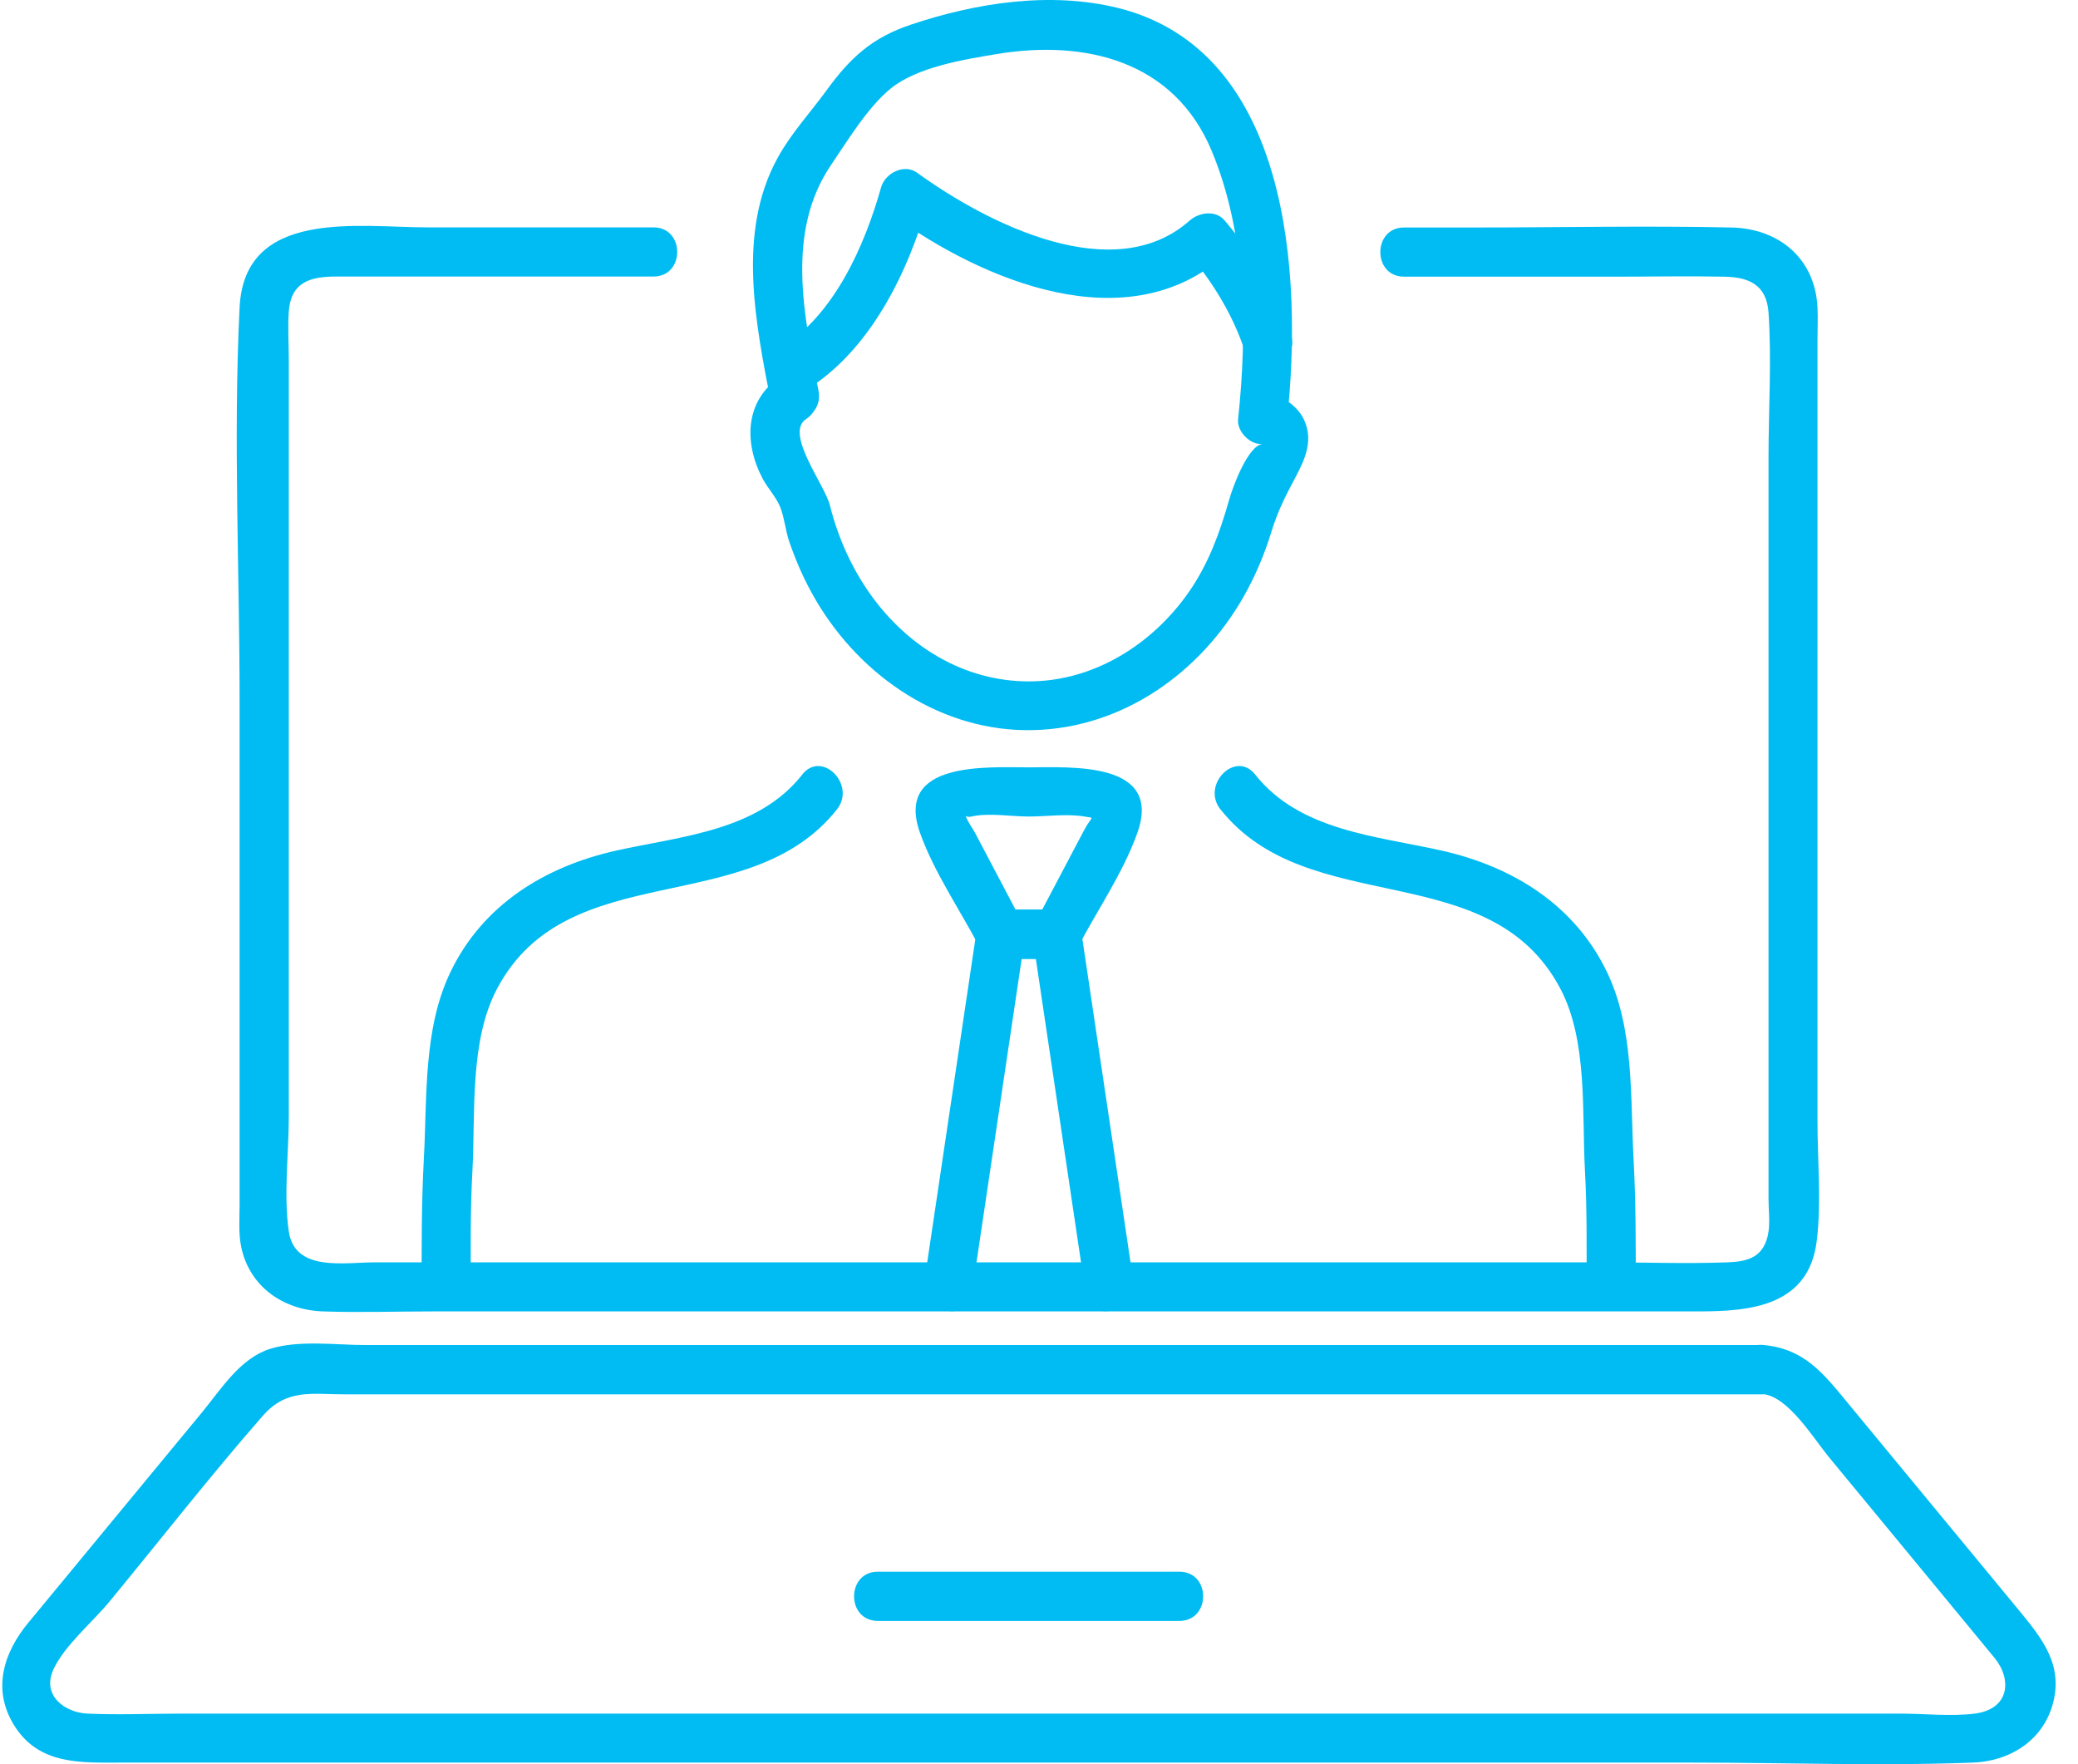
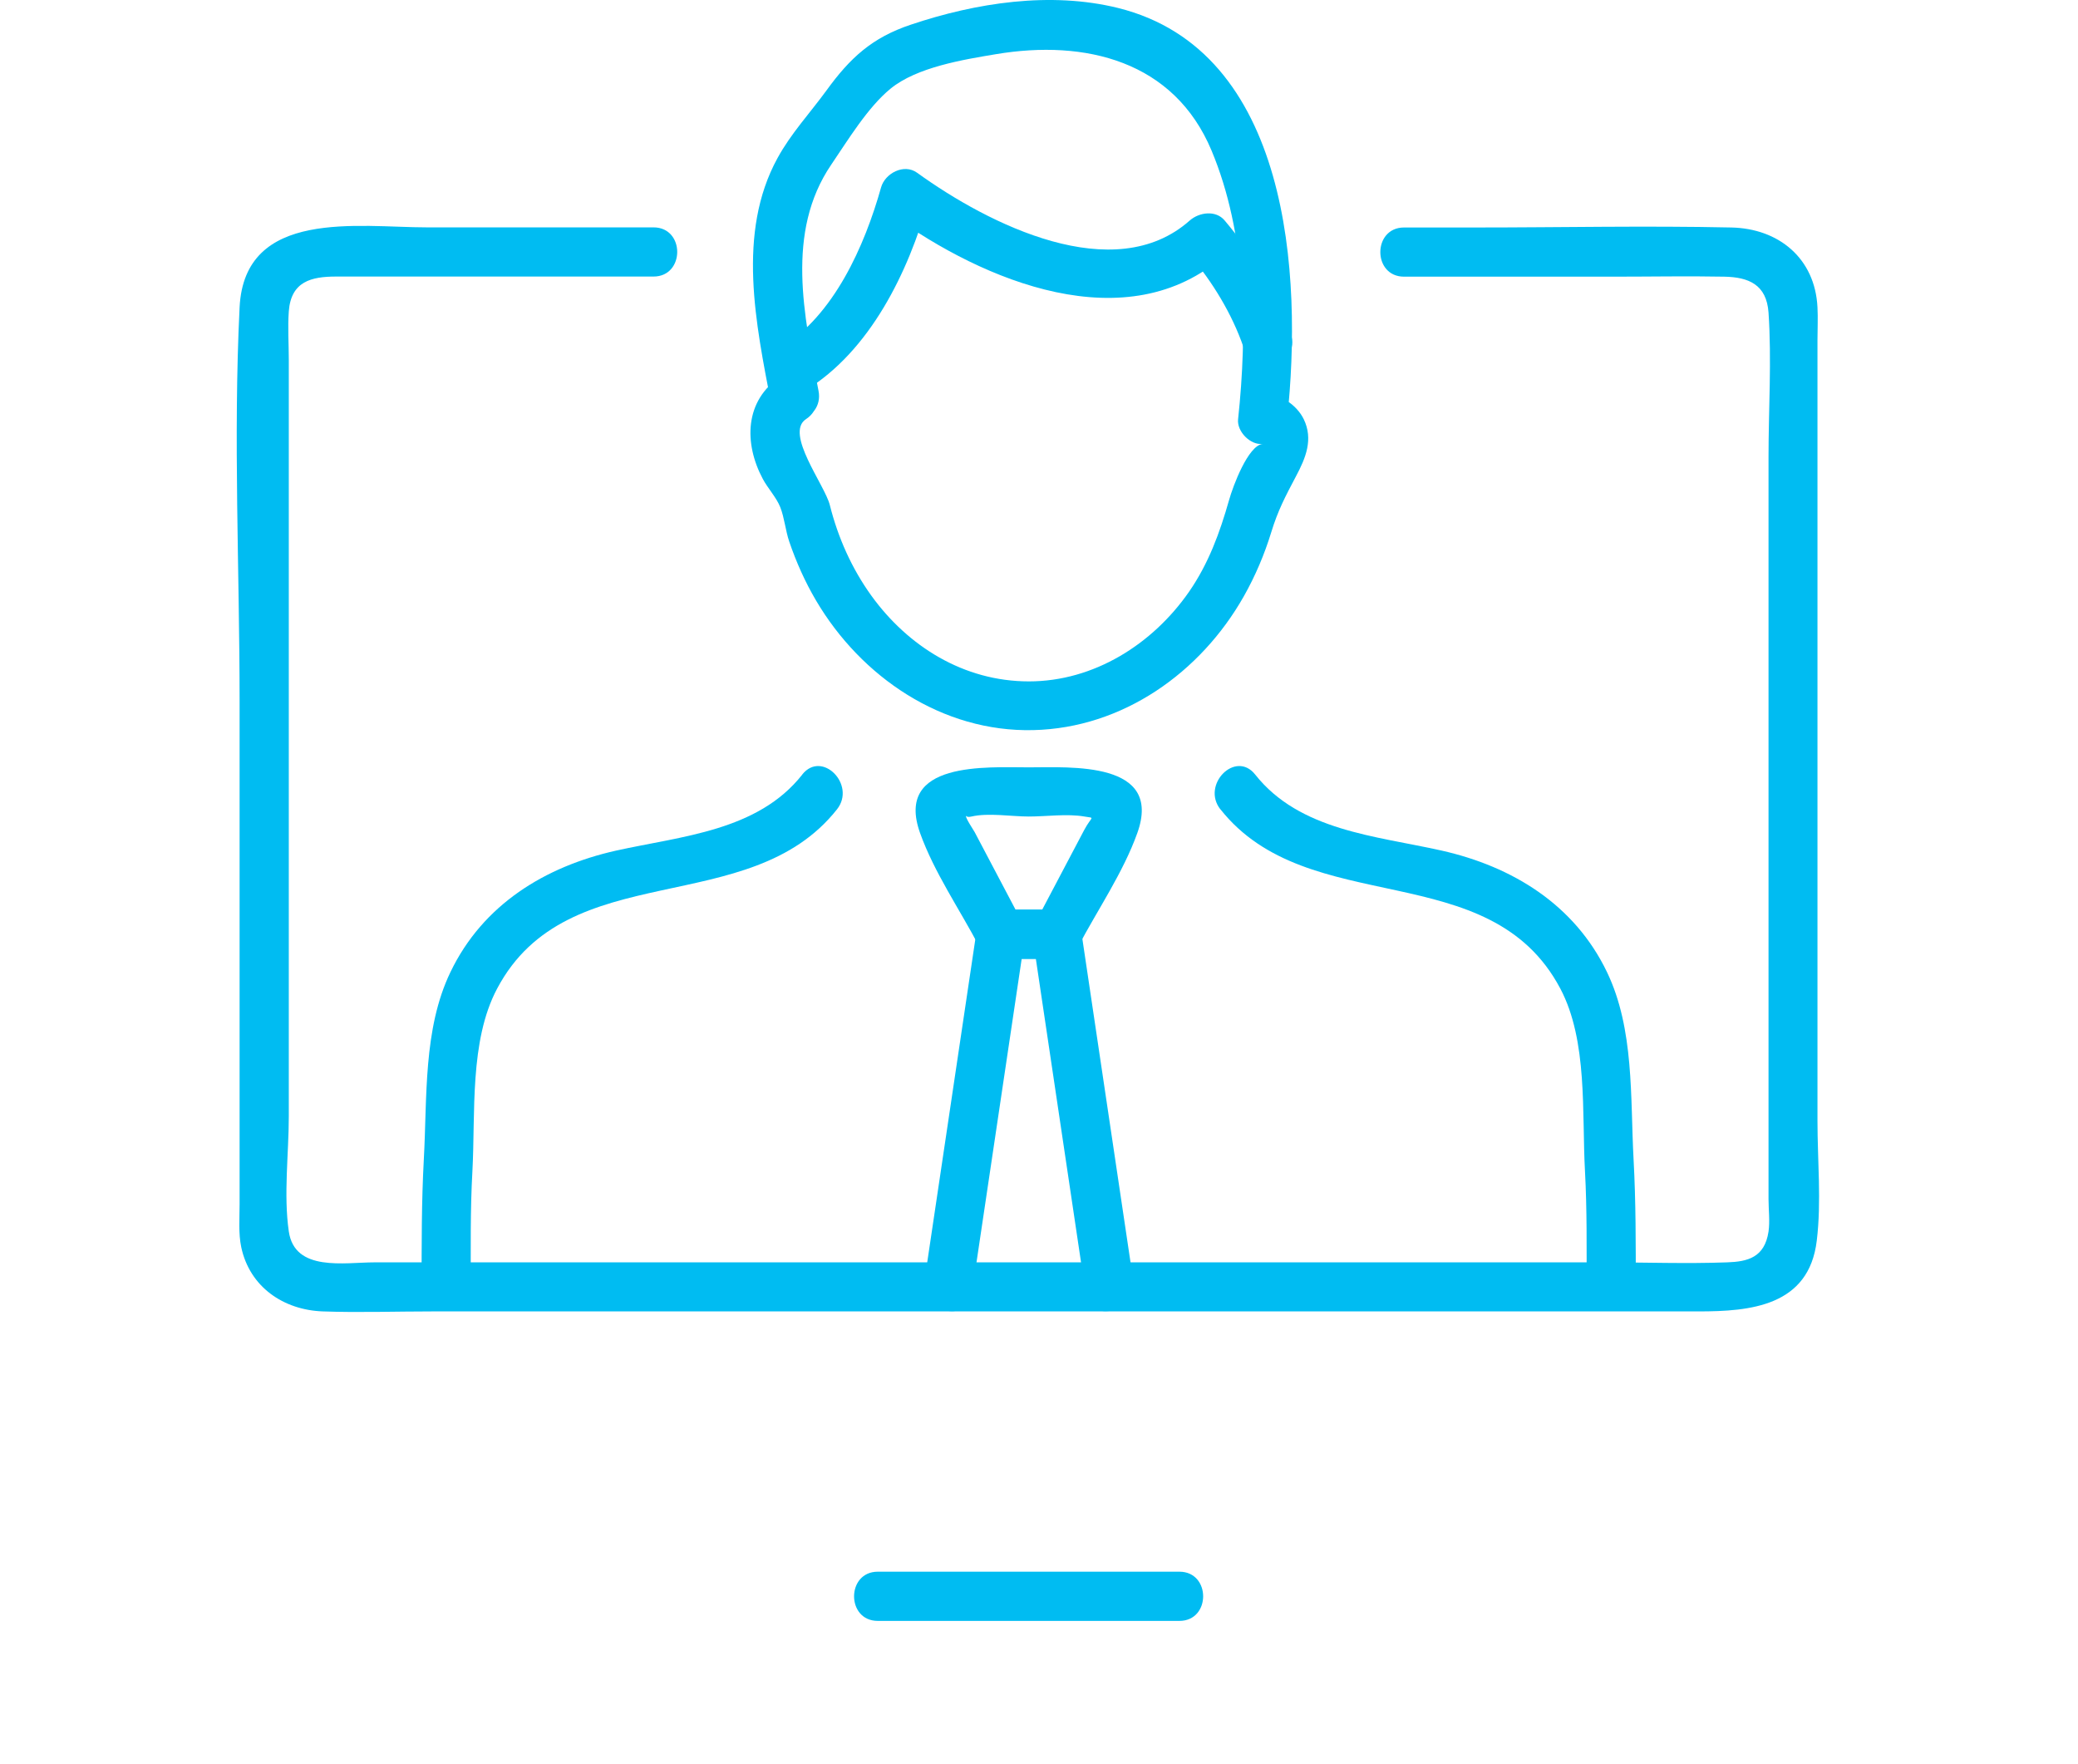
<svg xmlns="http://www.w3.org/2000/svg" width="86" height="73" viewBox="0 0 86 73" fill="none">
  <g clip-path="url(#clip0_130_3703)">
    <path d="M43.746 37.645H41.42C41.711 37.812 42.007 37.978 42.297 38.15C41.644 36.911 40.992 35.676 40.339 34.437C40.3 34.361 39.948 33.841 39.981 33.765C39.991 33.751 40 33.837 40.205 33.789C40.91 33.627 41.854 33.789 42.579 33.789C43.303 33.789 44.161 33.665 44.881 33.789C45.343 33.87 45.191 33.746 44.871 34.346C44.204 35.614 43.532 36.882 42.865 38.15C42.255 39.308 44.008 40.338 44.619 39.175C45.424 37.65 46.487 36.1 47.068 34.475C48.141 31.482 44.294 31.754 42.574 31.754C40.853 31.754 37.007 31.482 38.079 34.475C38.661 36.1 39.728 37.65 40.529 39.175C40.696 39.489 41.063 39.68 41.406 39.68H43.732C45.038 39.68 45.043 37.645 43.732 37.645H43.746Z" fill="#00BCF2" />
    <path d="M46.899 52.983C46.175 48.117 45.45 43.255 44.726 38.389C44.659 37.955 44.154 37.641 43.744 37.641H41.418C41.018 37.641 40.503 37.955 40.436 38.389C39.712 43.255 38.988 48.117 38.263 52.983C38.072 54.265 40.031 54.813 40.222 53.522C40.946 48.655 41.671 43.794 42.395 38.928L41.413 39.676H43.739L42.758 38.928C43.482 43.794 44.207 48.655 44.931 53.522C45.122 54.813 47.081 54.265 46.89 52.983H46.899Z" fill="#00BCF2" />
    <path d="M33.314 16.167C36.011 14.532 37.599 11.248 38.423 8.298C37.927 8.503 37.427 8.703 36.931 8.903C40.673 11.61 46.65 14.141 50.682 10.557H49.242C50.186 11.672 50.987 12.988 51.463 14.365C51.888 15.595 53.851 15.066 53.422 13.827C52.827 12.097 51.864 10.519 50.682 9.122C50.315 8.684 49.628 8.784 49.242 9.122C46.116 11.901 40.916 9.289 37.956 7.149C37.413 6.754 36.626 7.173 36.464 7.755C35.783 10.181 34.51 13.059 32.289 14.408C31.174 15.085 32.194 16.844 33.314 16.162V16.167Z" fill="#00BCF2" />
    <path d="M32.322 15.572C30.801 16.572 30.787 18.355 31.569 19.818C31.774 20.204 32.136 20.59 32.293 20.991C32.465 21.429 32.508 21.958 32.665 22.416C32.951 23.255 33.318 24.079 33.771 24.847C35.639 28.021 38.999 30.304 42.765 30.213C46.463 30.128 49.69 27.835 51.477 24.675C51.949 23.841 52.33 22.945 52.612 22.025C52.888 21.124 53.188 20.557 53.631 19.718C54.037 18.956 54.361 18.183 53.956 17.345C53.665 16.749 52.94 16.244 52.254 16.329L53.269 17.345C53.908 11.392 53.388 2.093 46.268 0.329C43.47 -0.362 40.391 0.115 37.698 1.02C36.082 1.559 35.177 2.403 34.205 3.742C33.528 4.671 32.736 5.52 32.179 6.54C30.477 9.642 31.288 13.431 31.917 16.715C32.165 17.997 34.123 17.454 33.876 16.177C33.28 13.069 32.503 9.609 34.4 6.816C35.091 5.801 35.911 4.442 36.855 3.67C37.941 2.779 39.876 2.465 41.23 2.24C44.919 1.626 48.589 2.517 50.143 6.235C51.577 9.666 51.63 13.708 51.239 17.354C51.187 17.855 51.749 18.431 52.254 18.369C51.649 18.446 51.029 20.114 50.867 20.69C50.481 22.049 50.019 23.317 49.209 24.489C47.698 26.662 45.272 28.197 42.579 28.197C39.886 28.197 37.574 26.743 36.063 24.651C35.248 23.521 34.681 22.244 34.343 20.9C34.133 20.061 32.465 17.931 33.356 17.345C34.443 16.63 33.428 14.866 32.331 15.591L32.322 15.572Z" fill="#00BCF2" />
    <path d="M50.506 33.486C54.148 38.095 61.65 35.373 64.576 40.911C65.72 43.075 65.463 46.064 65.596 48.461C65.682 50.058 65.663 51.654 65.663 53.256C65.663 54.562 67.698 54.567 67.698 53.256C67.698 51.488 67.703 49.739 67.607 47.975C67.469 45.416 67.641 42.584 66.506 40.225C65.162 37.427 62.584 35.855 59.657 35.197C56.936 34.587 53.79 34.382 51.946 32.051C51.135 31.026 49.706 32.471 50.506 33.491V33.486Z" fill="#00BCF2" />
    <path d="M33.202 32.055C31.357 34.391 28.216 34.596 25.49 35.201C22.563 35.859 19.985 37.427 18.641 40.229C17.506 42.589 17.683 45.42 17.54 47.979C17.445 49.743 17.449 51.497 17.449 53.26C17.449 54.566 19.484 54.571 19.484 53.26C19.484 51.659 19.461 50.062 19.551 48.465C19.68 46.068 19.422 43.084 20.571 40.916C23.502 35.373 30.995 38.103 34.641 33.49C35.442 32.475 34.017 31.026 33.202 32.05V32.055Z" fill="#00BCF2" />
    <path d="M58.117 11.449H66.82C68.331 11.449 69.847 11.42 71.358 11.449C72.368 11.468 73.111 11.773 73.192 12.936C73.326 14.909 73.192 16.935 73.192 18.908V49.621C73.192 50.055 73.254 50.541 73.192 50.965C73.03 52.038 72.33 52.209 71.477 52.238C69.794 52.3 68.102 52.238 66.42 52.238H15.502C14.249 52.238 12.195 52.643 11.952 50.956C11.732 49.44 11.952 47.729 11.952 46.204V14.885C11.952 14.227 11.904 13.546 11.952 12.888C12.042 11.644 12.886 11.444 13.911 11.444H27.046C28.352 11.444 28.357 9.409 27.046 9.409H17.662C14.85 9.409 10.121 8.613 9.916 12.717C9.65 18.126 9.916 23.617 9.916 29.036V49.831C9.916 50.408 9.864 51.037 9.983 51.604C10.331 53.258 11.737 54.211 13.362 54.268C14.864 54.321 16.38 54.268 17.886 54.268H70.295C72.425 54.268 74.865 54.059 75.189 51.337C75.385 49.726 75.218 48.015 75.218 46.395V14.066C75.218 13.617 75.242 13.165 75.218 12.717C75.118 10.686 73.612 9.457 71.658 9.414C68.126 9.337 64.58 9.414 61.044 9.414H58.108C56.801 9.414 56.797 11.449 58.108 11.449H58.117Z" fill="#00BCF2" />
-     <path d="M72.954 55.66H15.13C13.9 55.66 12.361 55.441 11.165 55.822C9.94 56.209 9.144 57.491 8.362 58.444C7.051 60.031 5.736 61.623 4.425 63.21C3.339 64.525 2.257 65.841 1.17 67.152C0.155 68.381 -0.336 69.897 0.574 71.379C1.604 73.057 3.362 72.938 5.031 72.938H69.994C73.873 72.938 77.787 73.086 81.661 72.938C83.153 72.881 84.502 72.061 84.941 70.569C85.417 68.939 84.54 67.833 83.592 66.68C81.204 63.791 78.821 60.898 76.433 58.01C75.451 56.819 74.65 55.799 72.958 55.656C71.652 55.546 71.662 57.581 72.958 57.691C73.997 57.777 75.065 59.535 75.68 60.284C76.938 61.809 78.201 63.334 79.46 64.864C80.484 66.108 81.514 67.352 82.538 68.596C83.282 69.497 83.168 70.731 81.723 70.912C80.737 71.036 79.655 70.912 78.659 70.912H7.504C6.213 70.912 4.907 70.969 3.62 70.912C2.676 70.869 1.713 70.154 2.214 69.077C2.667 68.1 3.829 67.123 4.511 66.299C6.627 63.734 8.681 61.099 10.869 58.596C11.87 57.452 12.895 57.7 14.287 57.7H72.958C74.264 57.7 74.269 55.665 72.958 55.665L72.954 55.66Z" fill="#00BCF2" />
    <path d="M36.328 67.075H48.811C50.121 67.075 50.121 65.039 48.811 65.039H36.328C35.022 65.039 35.017 67.075 36.328 67.075Z" fill="#00BCF2" />
  </g>
  <defs>
    <clipPath id="clip0_130_3703">
      <rect width="85.167" height="73" fill="white" />
    </clipPath>
  </defs>
</svg>